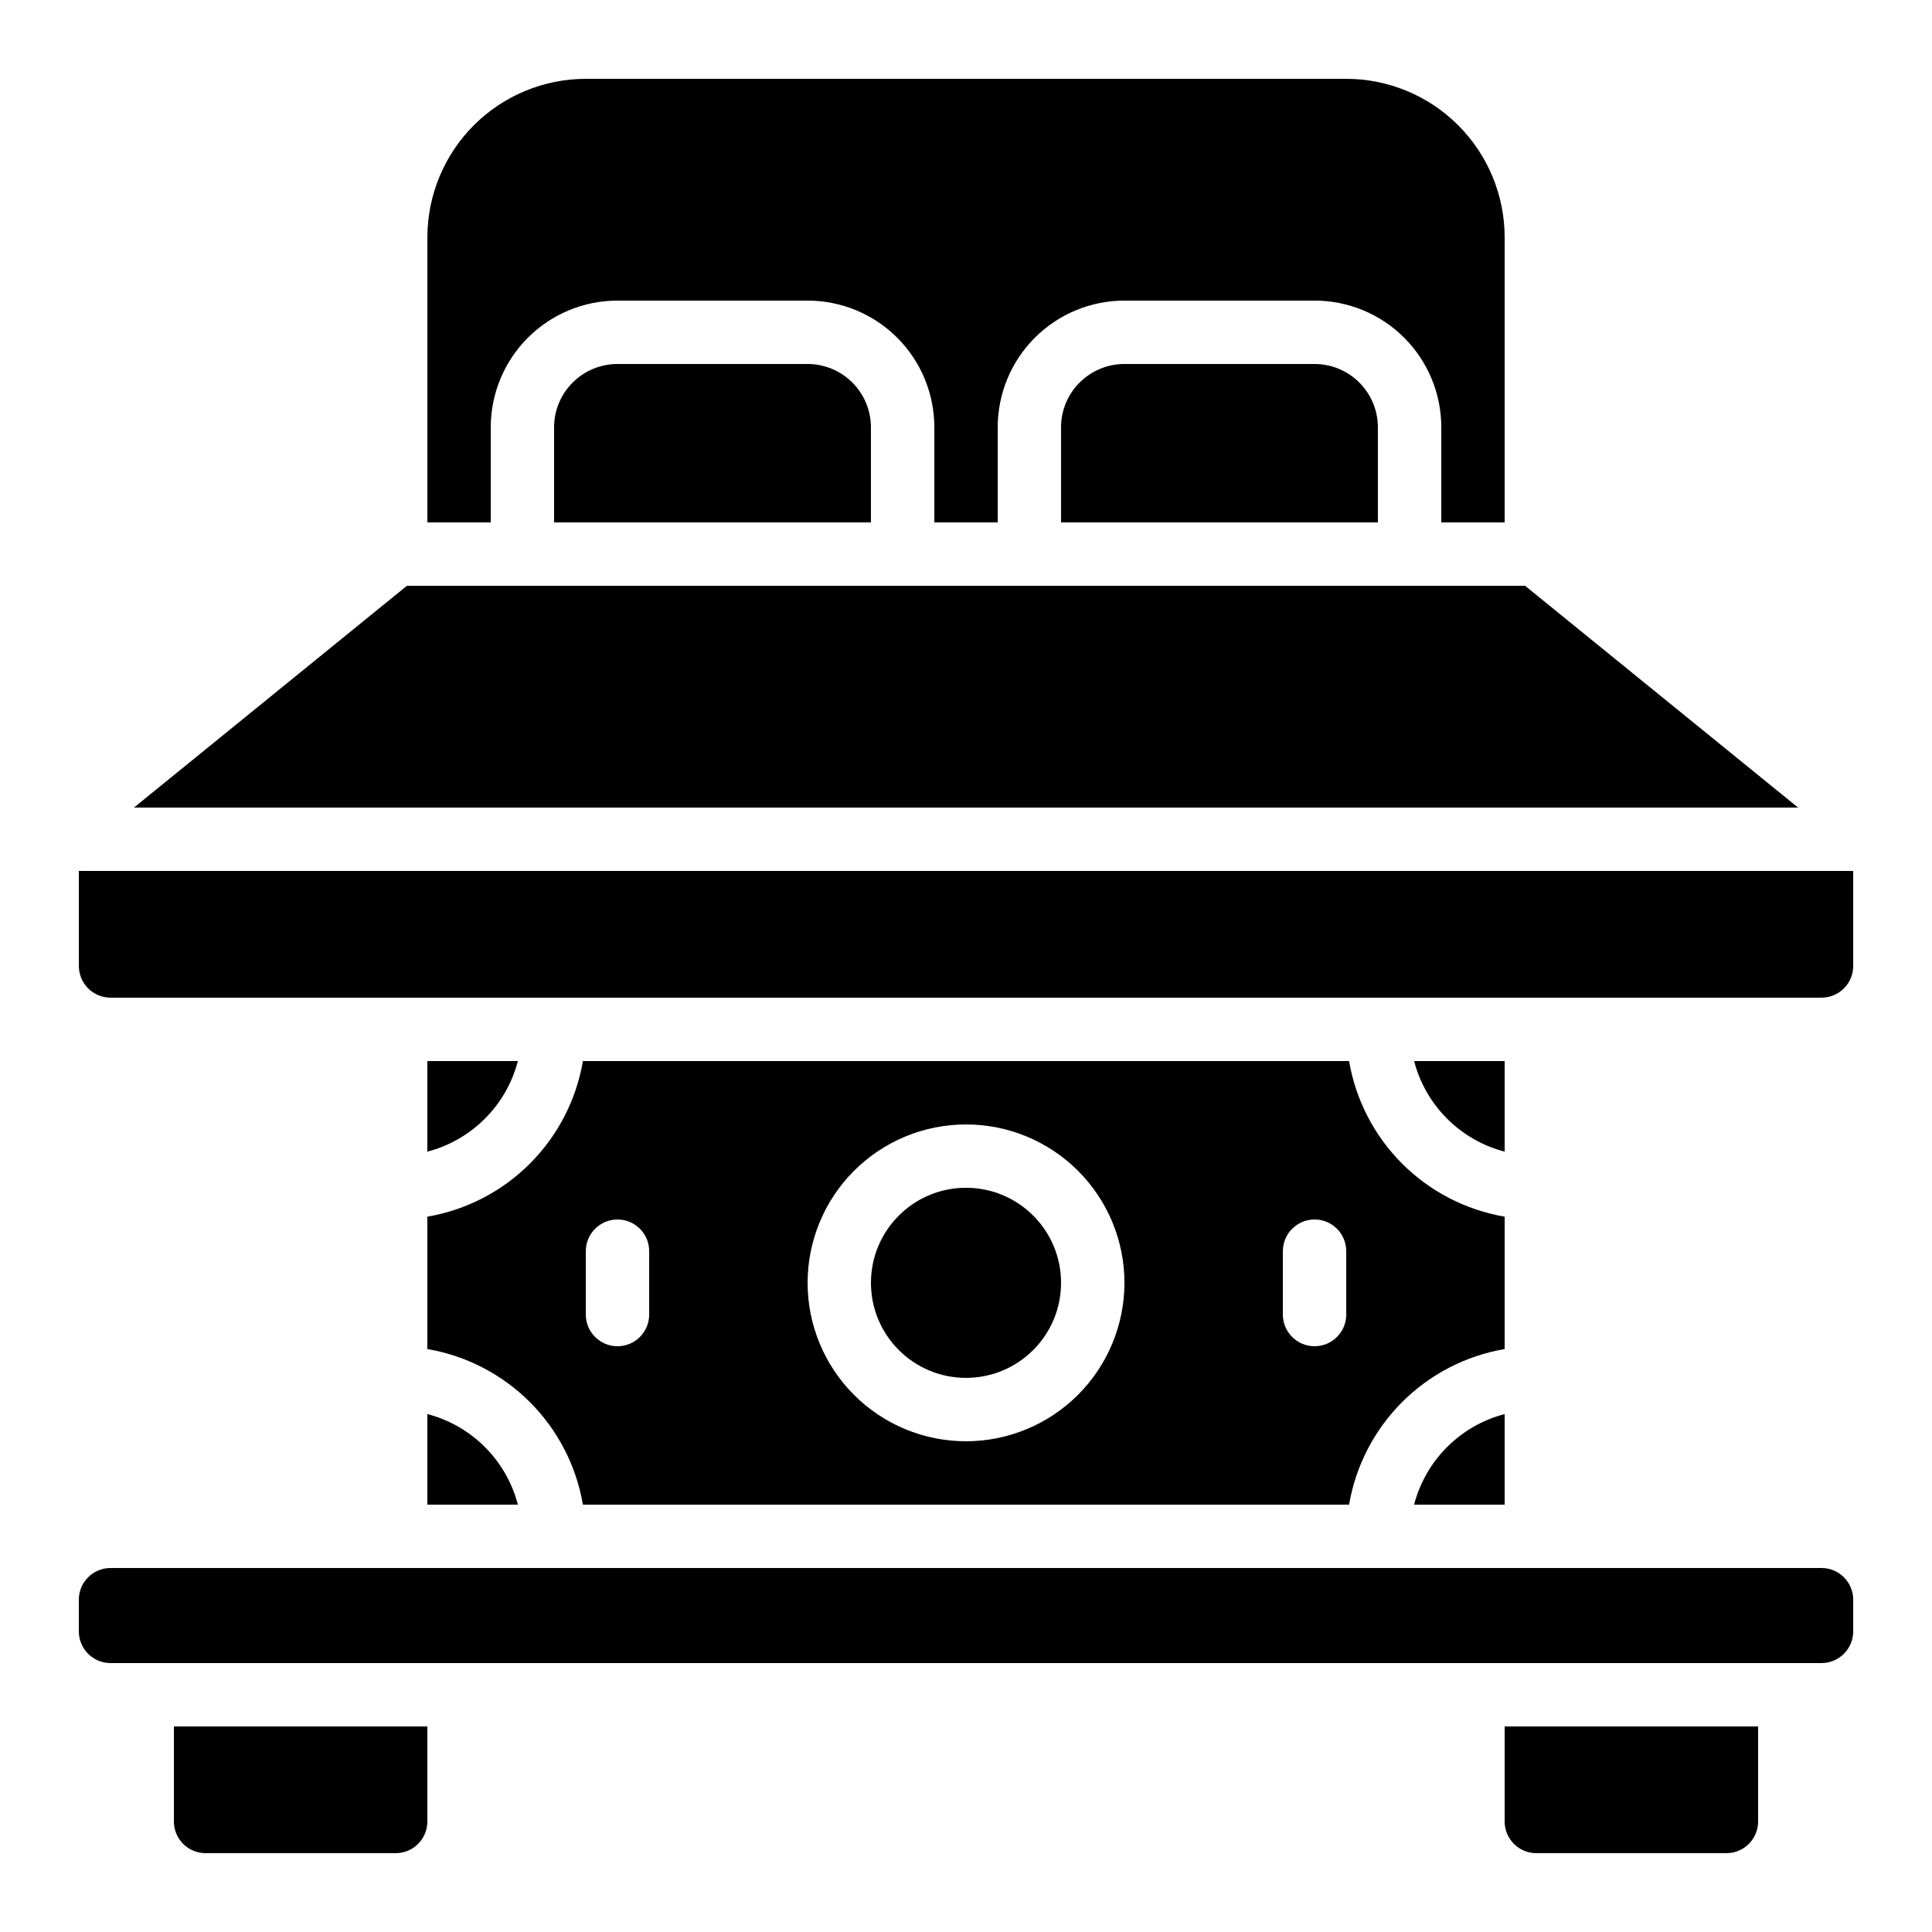
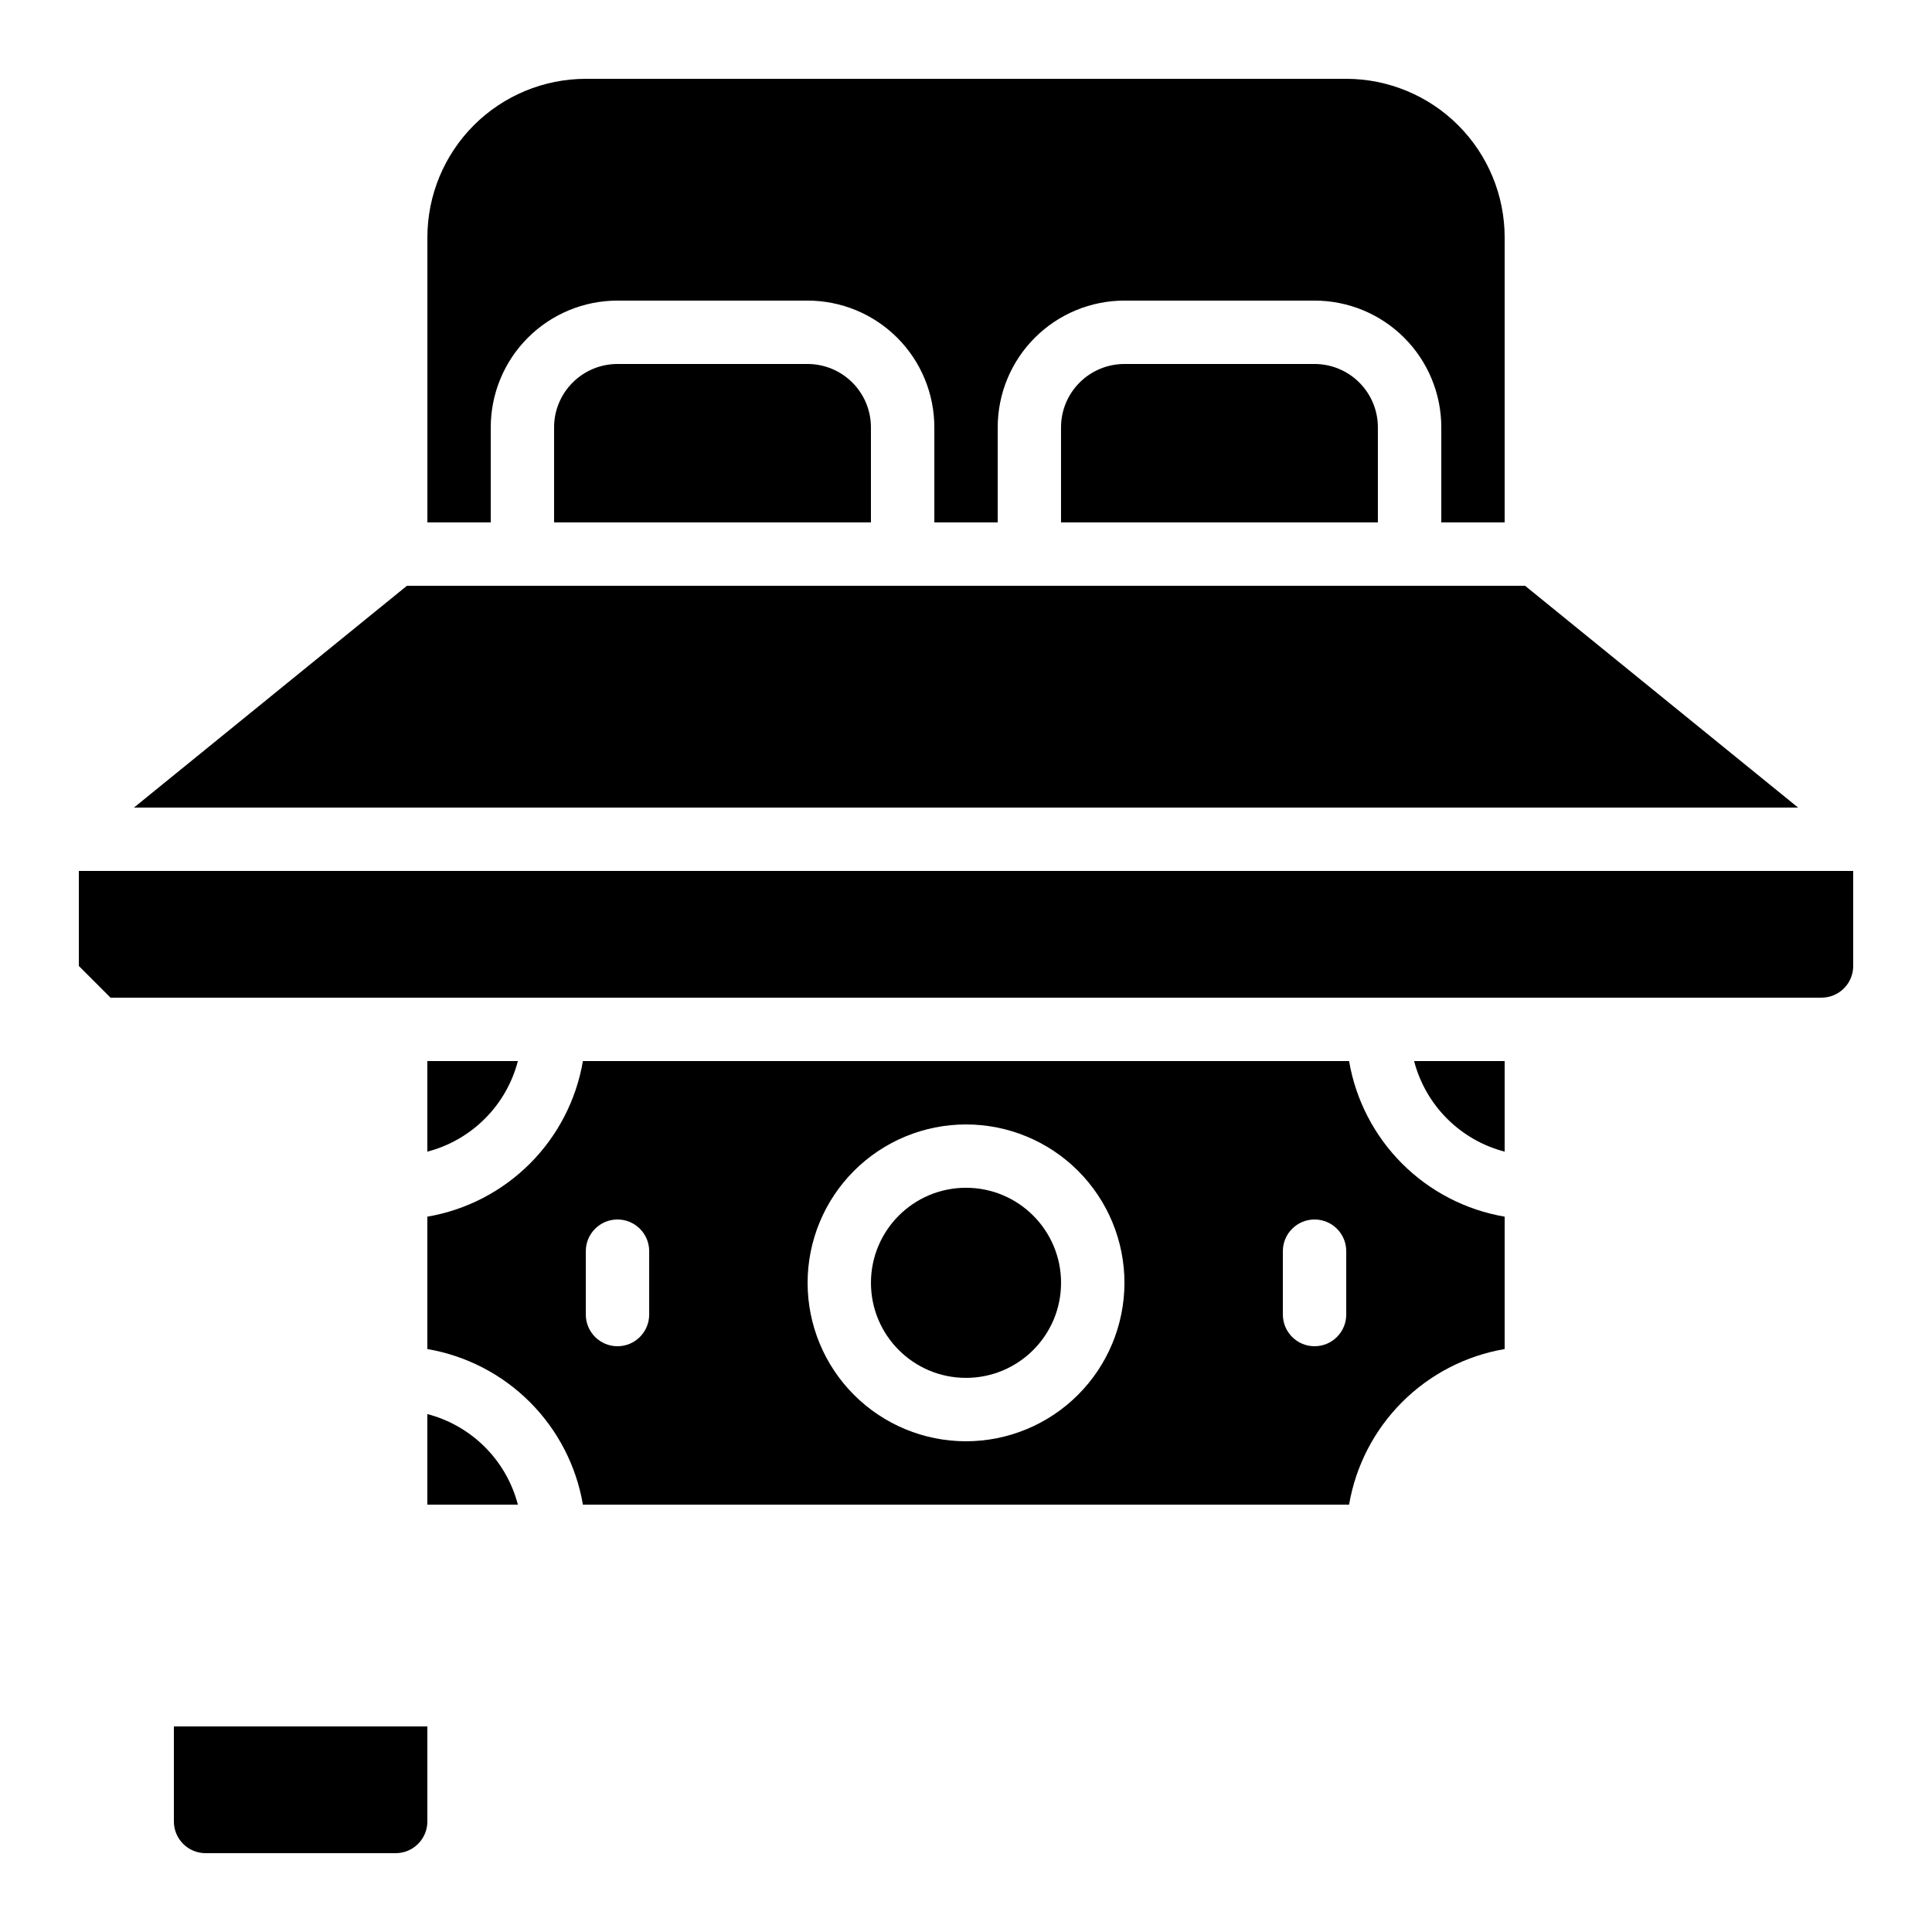
<svg xmlns="http://www.w3.org/2000/svg" fill="#000000" width="800px" height="800px" version="1.1" viewBox="144 144 512 512">
  <g>
-     <path d="m542.75 542.75v-24.008c-5.777 1.504-11.043 4.523-15.262 8.742s-7.234 9.488-8.738 15.266z" />
    <path d="m542.75 425.19h-24c1.504 5.777 4.519 11.047 8.738 15.266s9.484 7.238 15.262 8.742z" />
    <path d="m257.25 542.75h24-0.004c-1.504-5.777-4.519-11.047-8.738-15.266s-9.484-7.238-15.258-8.742z" />
    <path d="m425.19 483.96c0 13.914-11.277 25.191-25.188 25.191-13.914 0-25.191-11.277-25.191-25.191 0-13.91 11.277-25.188 25.191-25.188 13.91 0 25.188 11.277 25.188 25.188" />
-     <path d="m173.29 584.73h453.43c2.231 0 4.363-0.887 5.938-2.461 1.578-1.574 2.461-3.711 2.461-5.938v-8.398c0-2.227-0.883-4.359-2.461-5.938-1.574-1.574-3.707-2.457-5.938-2.457h-453.43c-4.637 0-8.398 3.758-8.398 8.395v8.398c0 2.227 0.887 4.363 2.461 5.938 1.574 1.574 3.711 2.461 5.938 2.461z" />
    <path d="m257.25 425.19v24.008c5.773-1.504 11.039-4.523 15.258-8.742s7.234-9.488 8.738-15.266z" />
    <path d="m542.75 466.43c-10.297-1.762-19.793-6.672-27.176-14.059-7.387-7.387-12.297-16.883-14.055-27.18h-203.04c-1.758 10.297-6.668 19.793-14.051 27.18-7.387 7.387-16.883 12.297-27.176 14.059v35.082c10.293 1.762 19.789 6.672 27.176 14.059 7.383 7.387 12.293 16.883 14.051 27.18h203.04c1.758-10.297 6.668-19.793 14.055-27.18 7.383-7.387 16.879-12.297 27.176-14.059zm-226.71 25.938c0 4.637-3.762 8.398-8.398 8.398-4.637 0-8.395-3.762-8.395-8.398v-16.793c0-4.637 3.758-8.398 8.395-8.398 4.637 0 8.398 3.762 8.398 8.398zm83.969 33.586c-11.137 0-21.816-4.422-29.688-12.297-7.875-7.871-12.297-18.551-12.297-29.688 0-11.133 4.422-21.812 12.297-29.684 7.871-7.875 18.551-12.297 29.688-12.297 11.133 0 21.812 4.422 29.688 12.297 7.871 7.871 12.297 18.551 12.297 29.684-0.016 11.133-4.441 21.805-12.312 29.676s-18.543 12.297-29.672 12.309zm100.76-33.586c0 4.637-3.762 8.398-8.398 8.398s-8.398-3.762-8.398-8.398v-16.793c0-4.637 3.762-8.398 8.398-8.398s8.398 3.762 8.398 8.398z" />
    <path d="m190.08 626.71c0 2.231 0.883 4.363 2.461 5.938 1.574 1.578 3.707 2.461 5.938 2.461h50.383-0.004c2.227 0 4.363-0.883 5.938-2.461 1.574-1.574 2.461-3.707 2.461-5.938v-25.188h-67.176z" />
    <path d="m307.63 240.46c-4.453 0-8.727 1.77-11.875 4.922-3.148 3.148-4.918 7.418-4.918 11.875v25.191l83.969-0.004v-25.188c0-4.457-1.77-8.727-4.918-11.875-3.152-3.152-7.422-4.922-11.875-4.922z" />
    <path d="m542.75 282.44v-75.57c-0.016-11.129-4.441-21.801-12.312-29.672-7.871-7.871-18.543-12.297-29.672-12.312h-201.52c-11.133 0.016-21.805 4.441-29.676 12.312-7.867 7.871-12.297 18.543-12.309 29.672v75.57h16.793v-25.188c0-8.91 3.539-17.453 9.836-23.75 6.301-6.301 14.844-9.84 23.75-9.84h50.383c8.906 0 17.449 3.539 23.75 9.84 6.297 6.297 9.836 14.84 9.836 23.75v25.191h16.793v-25.191c0-8.91 3.539-17.453 9.84-23.75 6.297-6.301 14.84-9.84 23.75-9.84h50.383-0.004c8.91 0 17.453 3.539 23.75 9.84 6.301 6.297 9.836 14.84 9.836 23.75v25.191z" />
    <path d="m441.98 240.46c-4.457 0-8.727 1.77-11.875 4.922-3.152 3.148-4.922 7.418-4.922 11.875v25.191l83.969-0.004v-25.188c0-4.457-1.77-8.727-4.918-11.875-3.148-3.152-7.422-4.922-11.875-4.922z" />
    <path d="m620.52 358.02-72.355-58.777h-296.33l-72.34 58.777z" />
-     <path d="m173.29 408.39h453.43c2.231 0 4.363-0.883 5.938-2.457 1.578-1.578 2.461-3.711 2.461-5.938v-25.191h-470.22v25.191c0 2.227 0.887 4.359 2.461 5.938 1.574 1.574 3.711 2.457 5.938 2.457z" />
-     <path d="m609.92 626.71v-25.188h-67.172v25.191-0.004c0 2.231 0.883 4.363 2.457 5.938 1.574 1.578 3.711 2.461 5.938 2.461h50.383c2.227 0 4.363-0.883 5.938-2.461 1.574-1.574 2.457-3.707 2.457-5.938z" />
+     <path d="m173.29 408.39h453.43c2.231 0 4.363-0.883 5.938-2.457 1.578-1.578 2.461-3.711 2.461-5.938v-25.191h-470.22v25.191z" />
  </g>
</svg>